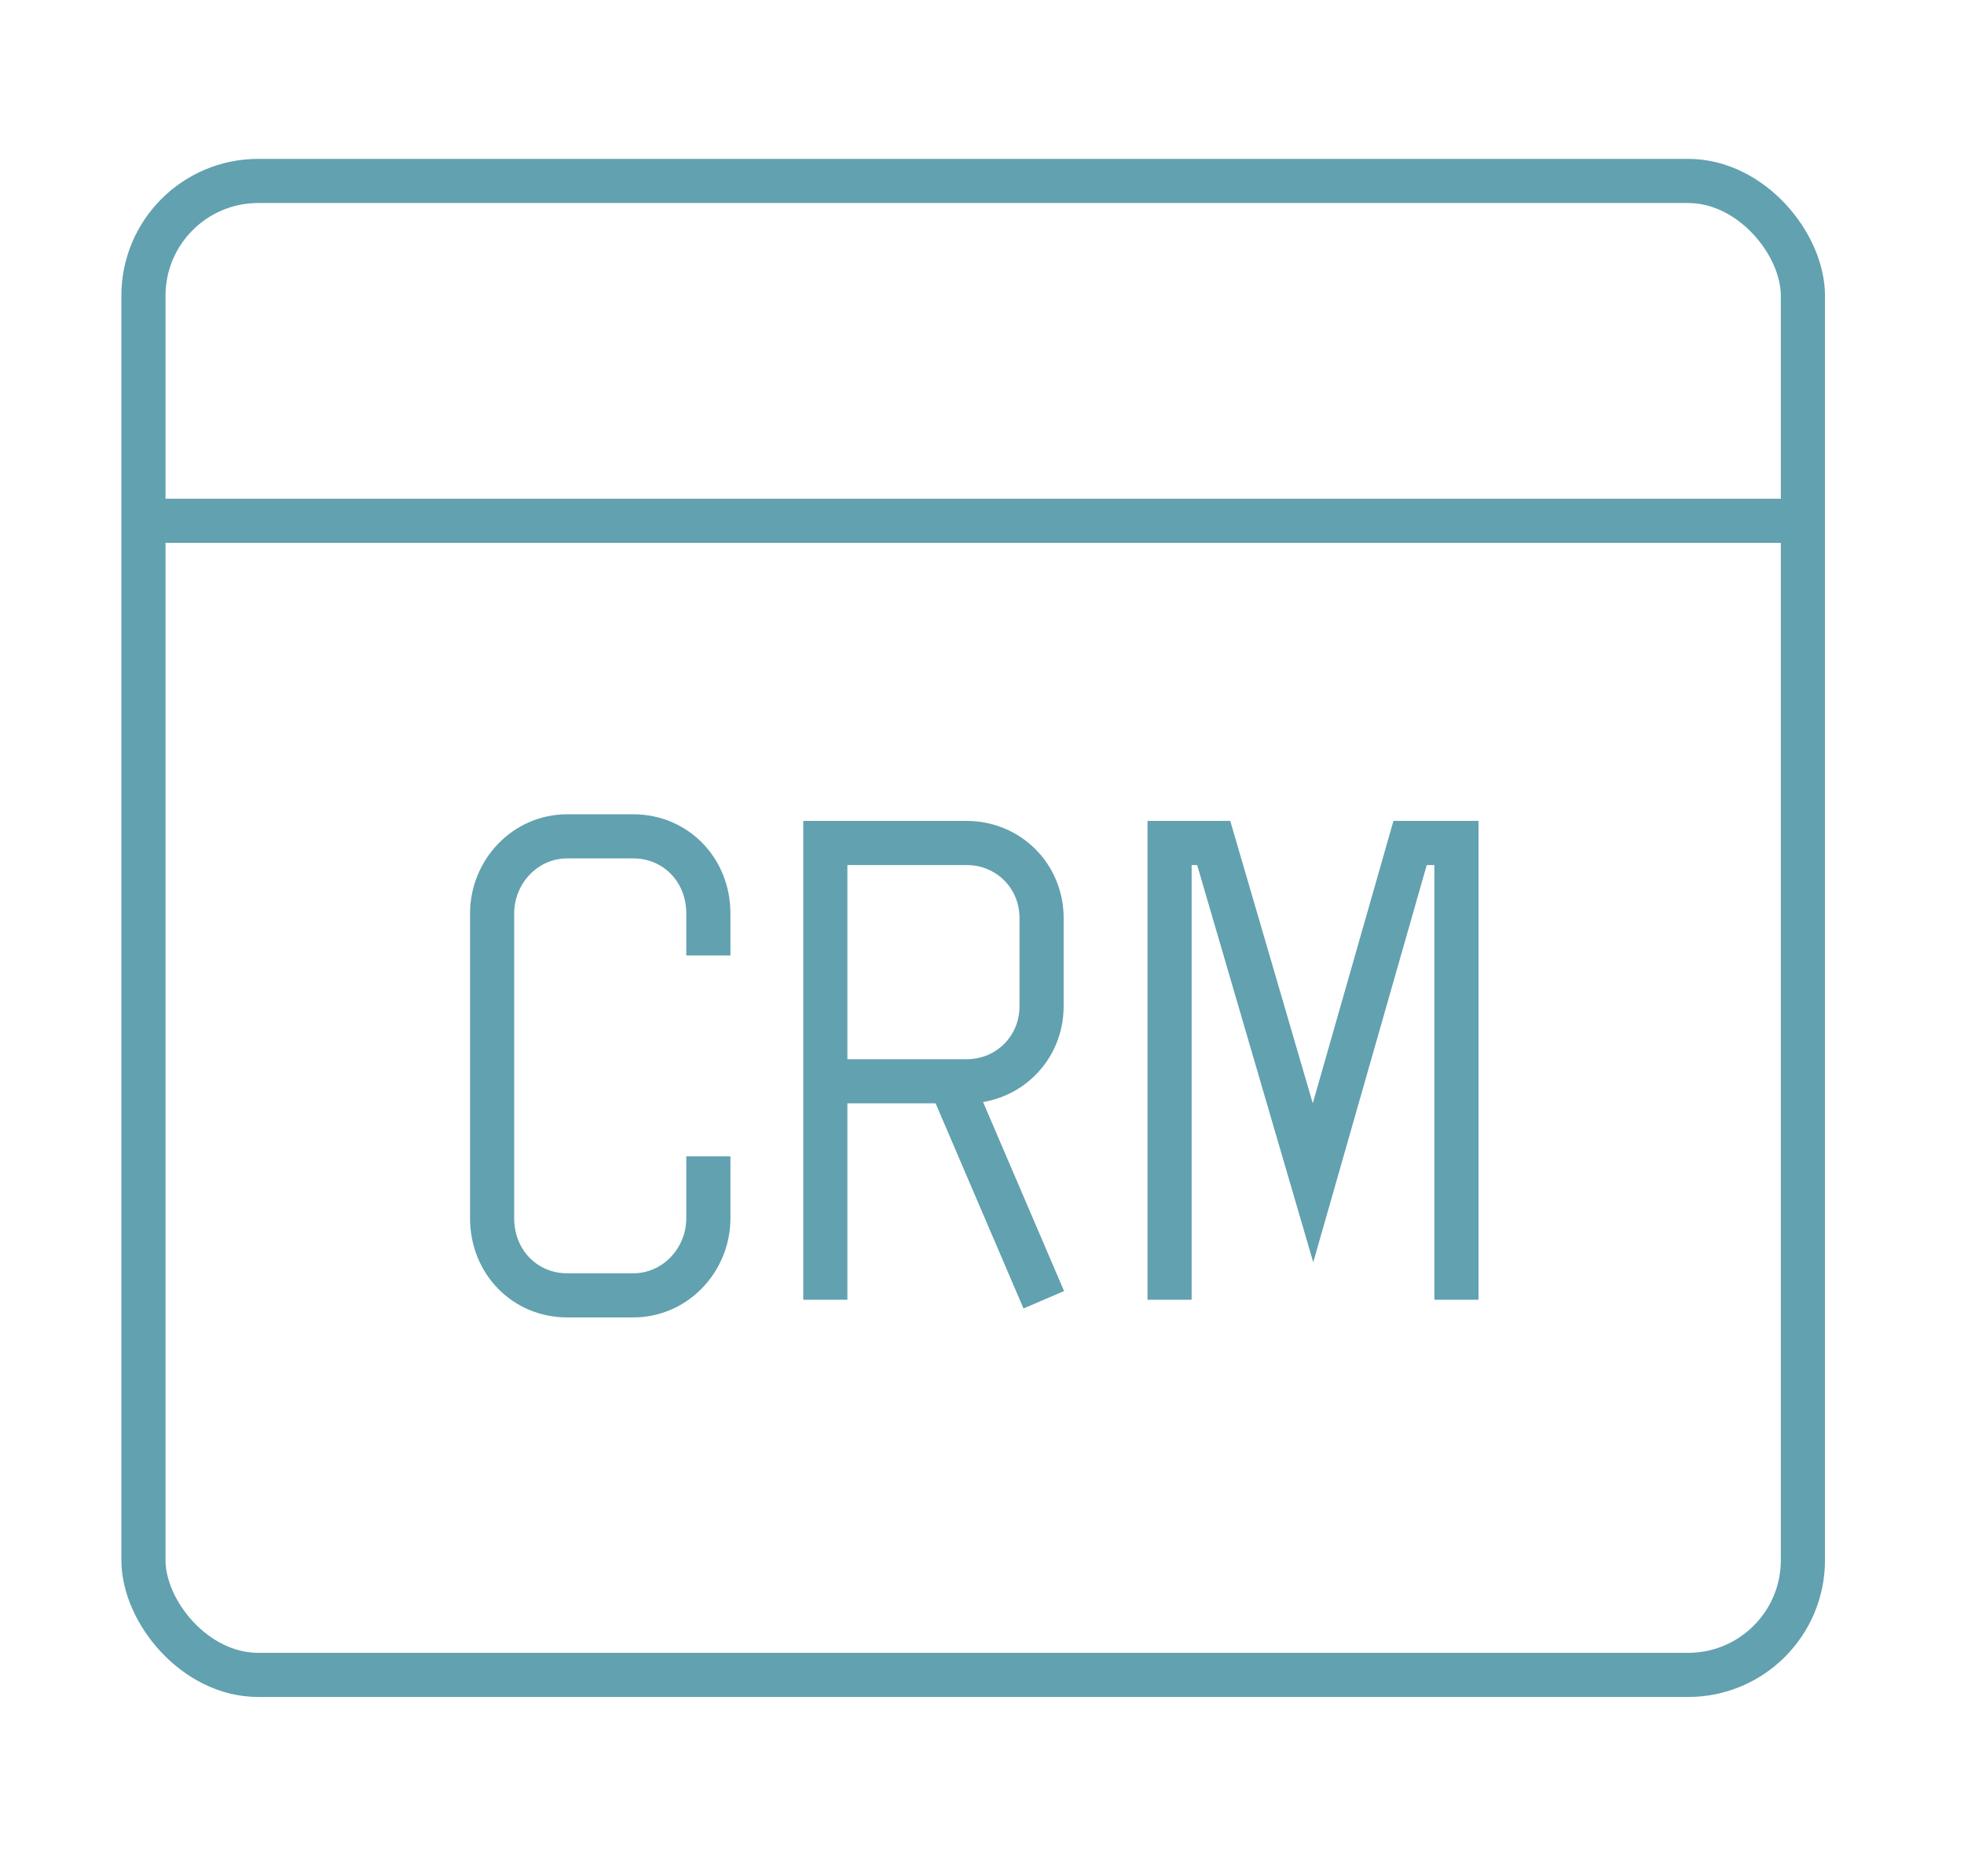
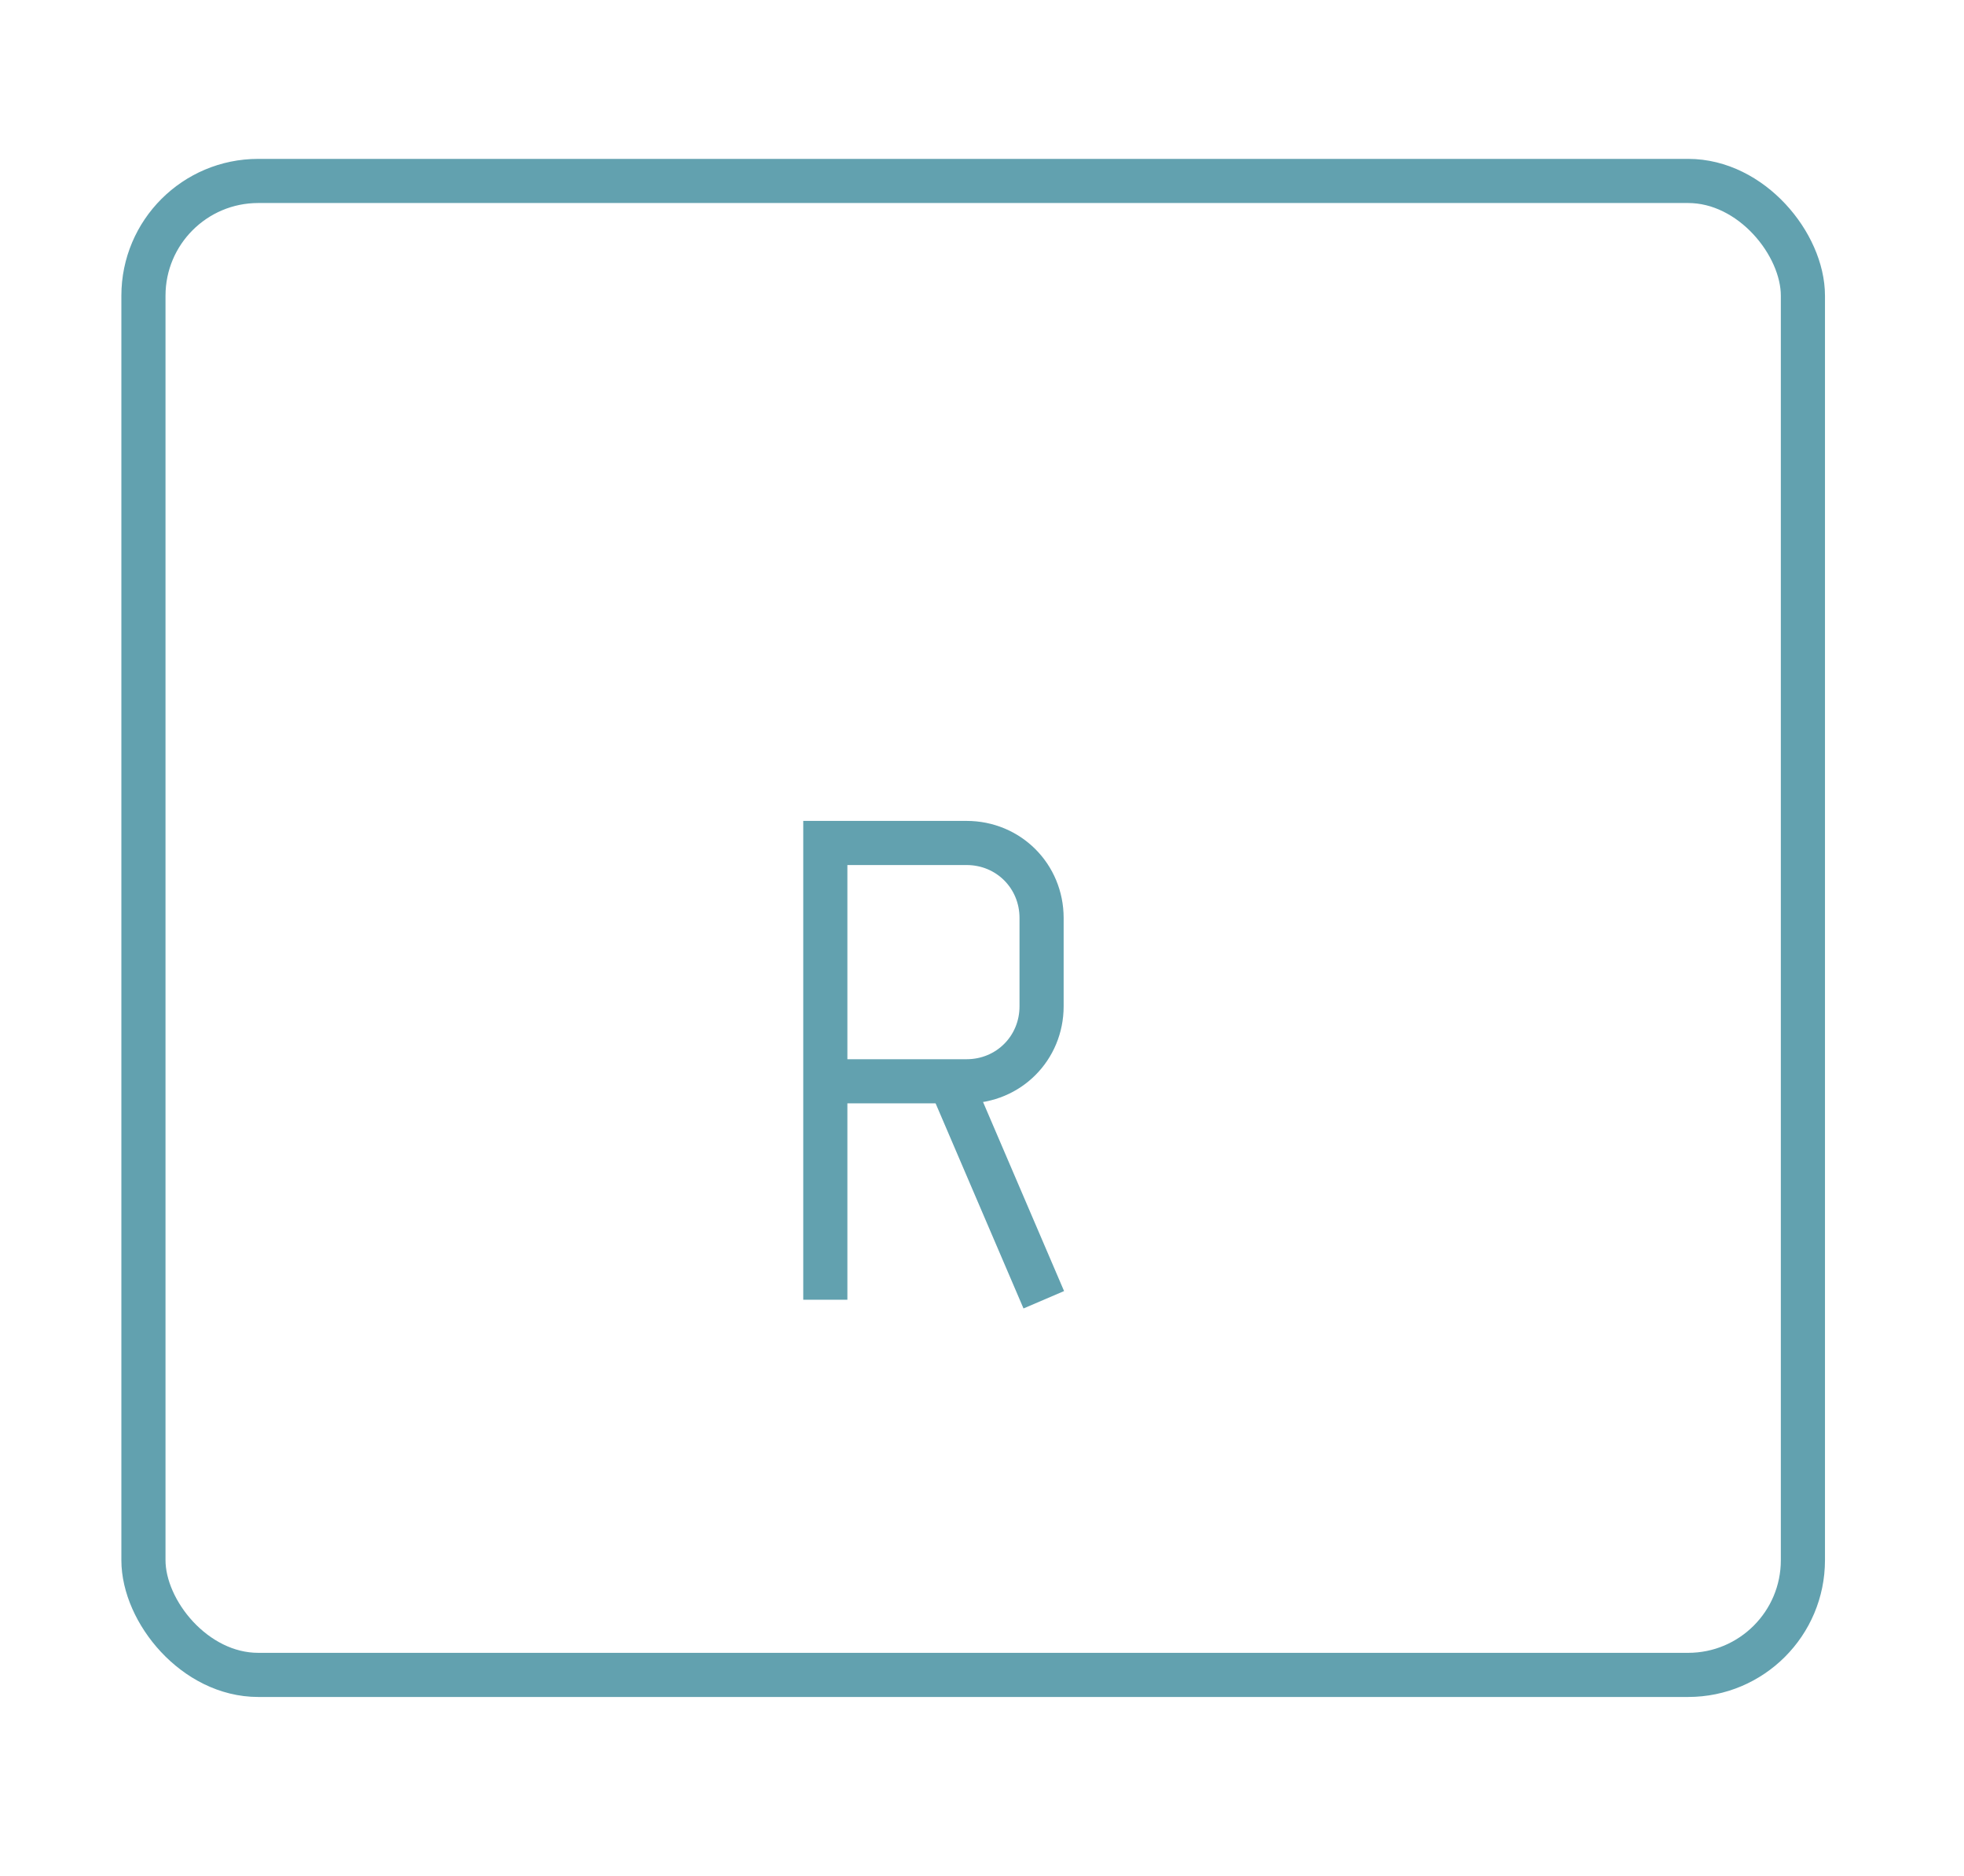
<svg xmlns="http://www.w3.org/2000/svg" id="crm" version="1.1" viewBox="0 0 89 85">
  <defs>
    <style> .st0 { fill: none; stroke: #62a1af; stroke-miterlimit: 10; stroke-width: 2px; } </style>
  </defs>
-   <line class="st0" x1="6.9" y1="23.6" x2="81.3" y2="23.6" />
  <rect class="st0" x="6.5" y="8.2" width="75.2" height="67.7" rx="5.2" ry="5.2" />
-   <path class="st0" d="M32.1,52.4v2.8c0,1.9-1.5,3.5-3.4,3.5h-3c-1.9,0-3.4-1.5-3.4-3.5v-13.8c0-1.9,1.5-3.5,3.4-3.5h3c1.9,0,3.4,1.5,3.4,3.5v1.9" />
-   <polyline class="st0" points="53 58.9 53 38.2 55 38.2 59.5 53.6 63.9 38.2 66 38.2 66 58.9" />
  <path class="st0" d="M37.4,58.9v-20.7h6.4c1.9,0,3.4,1.5,3.4,3.4v4c0,1.9-1.5,3.4-3.4,3.4h-6.4" />
  <line class="st0" x1="47.3" y1="58.9" x2="43.1" y2="49.1" />
</svg>